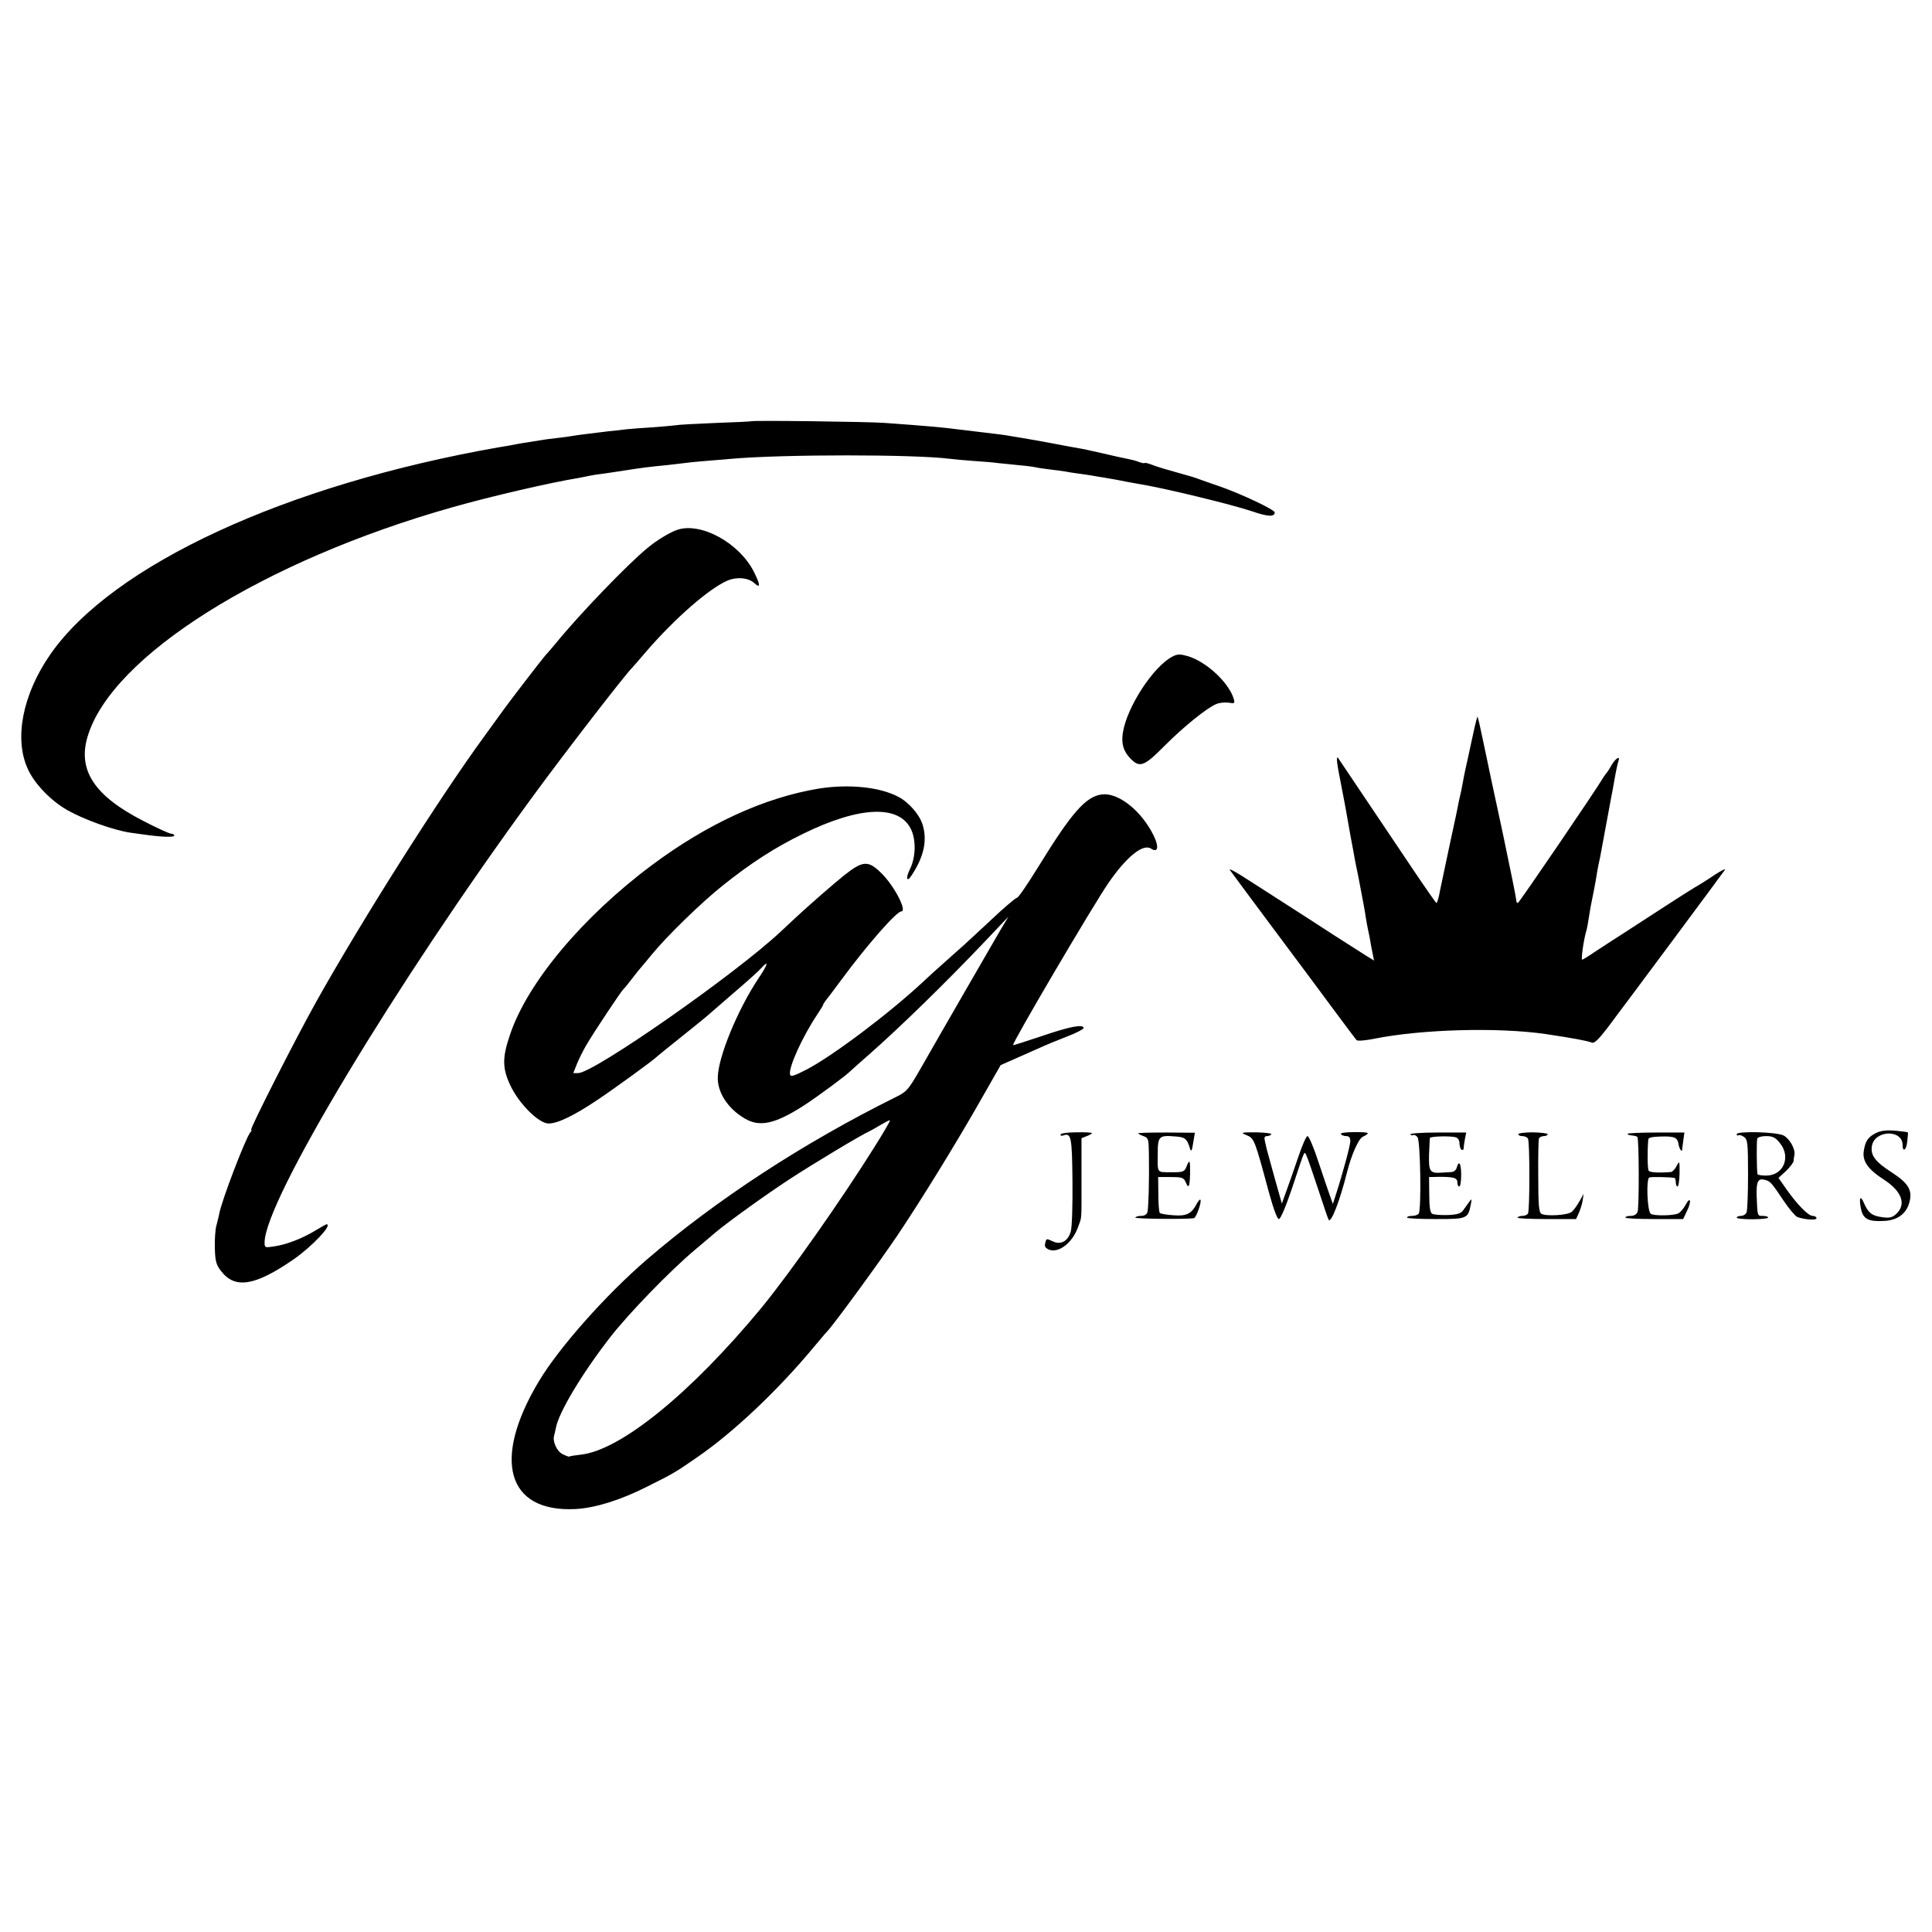
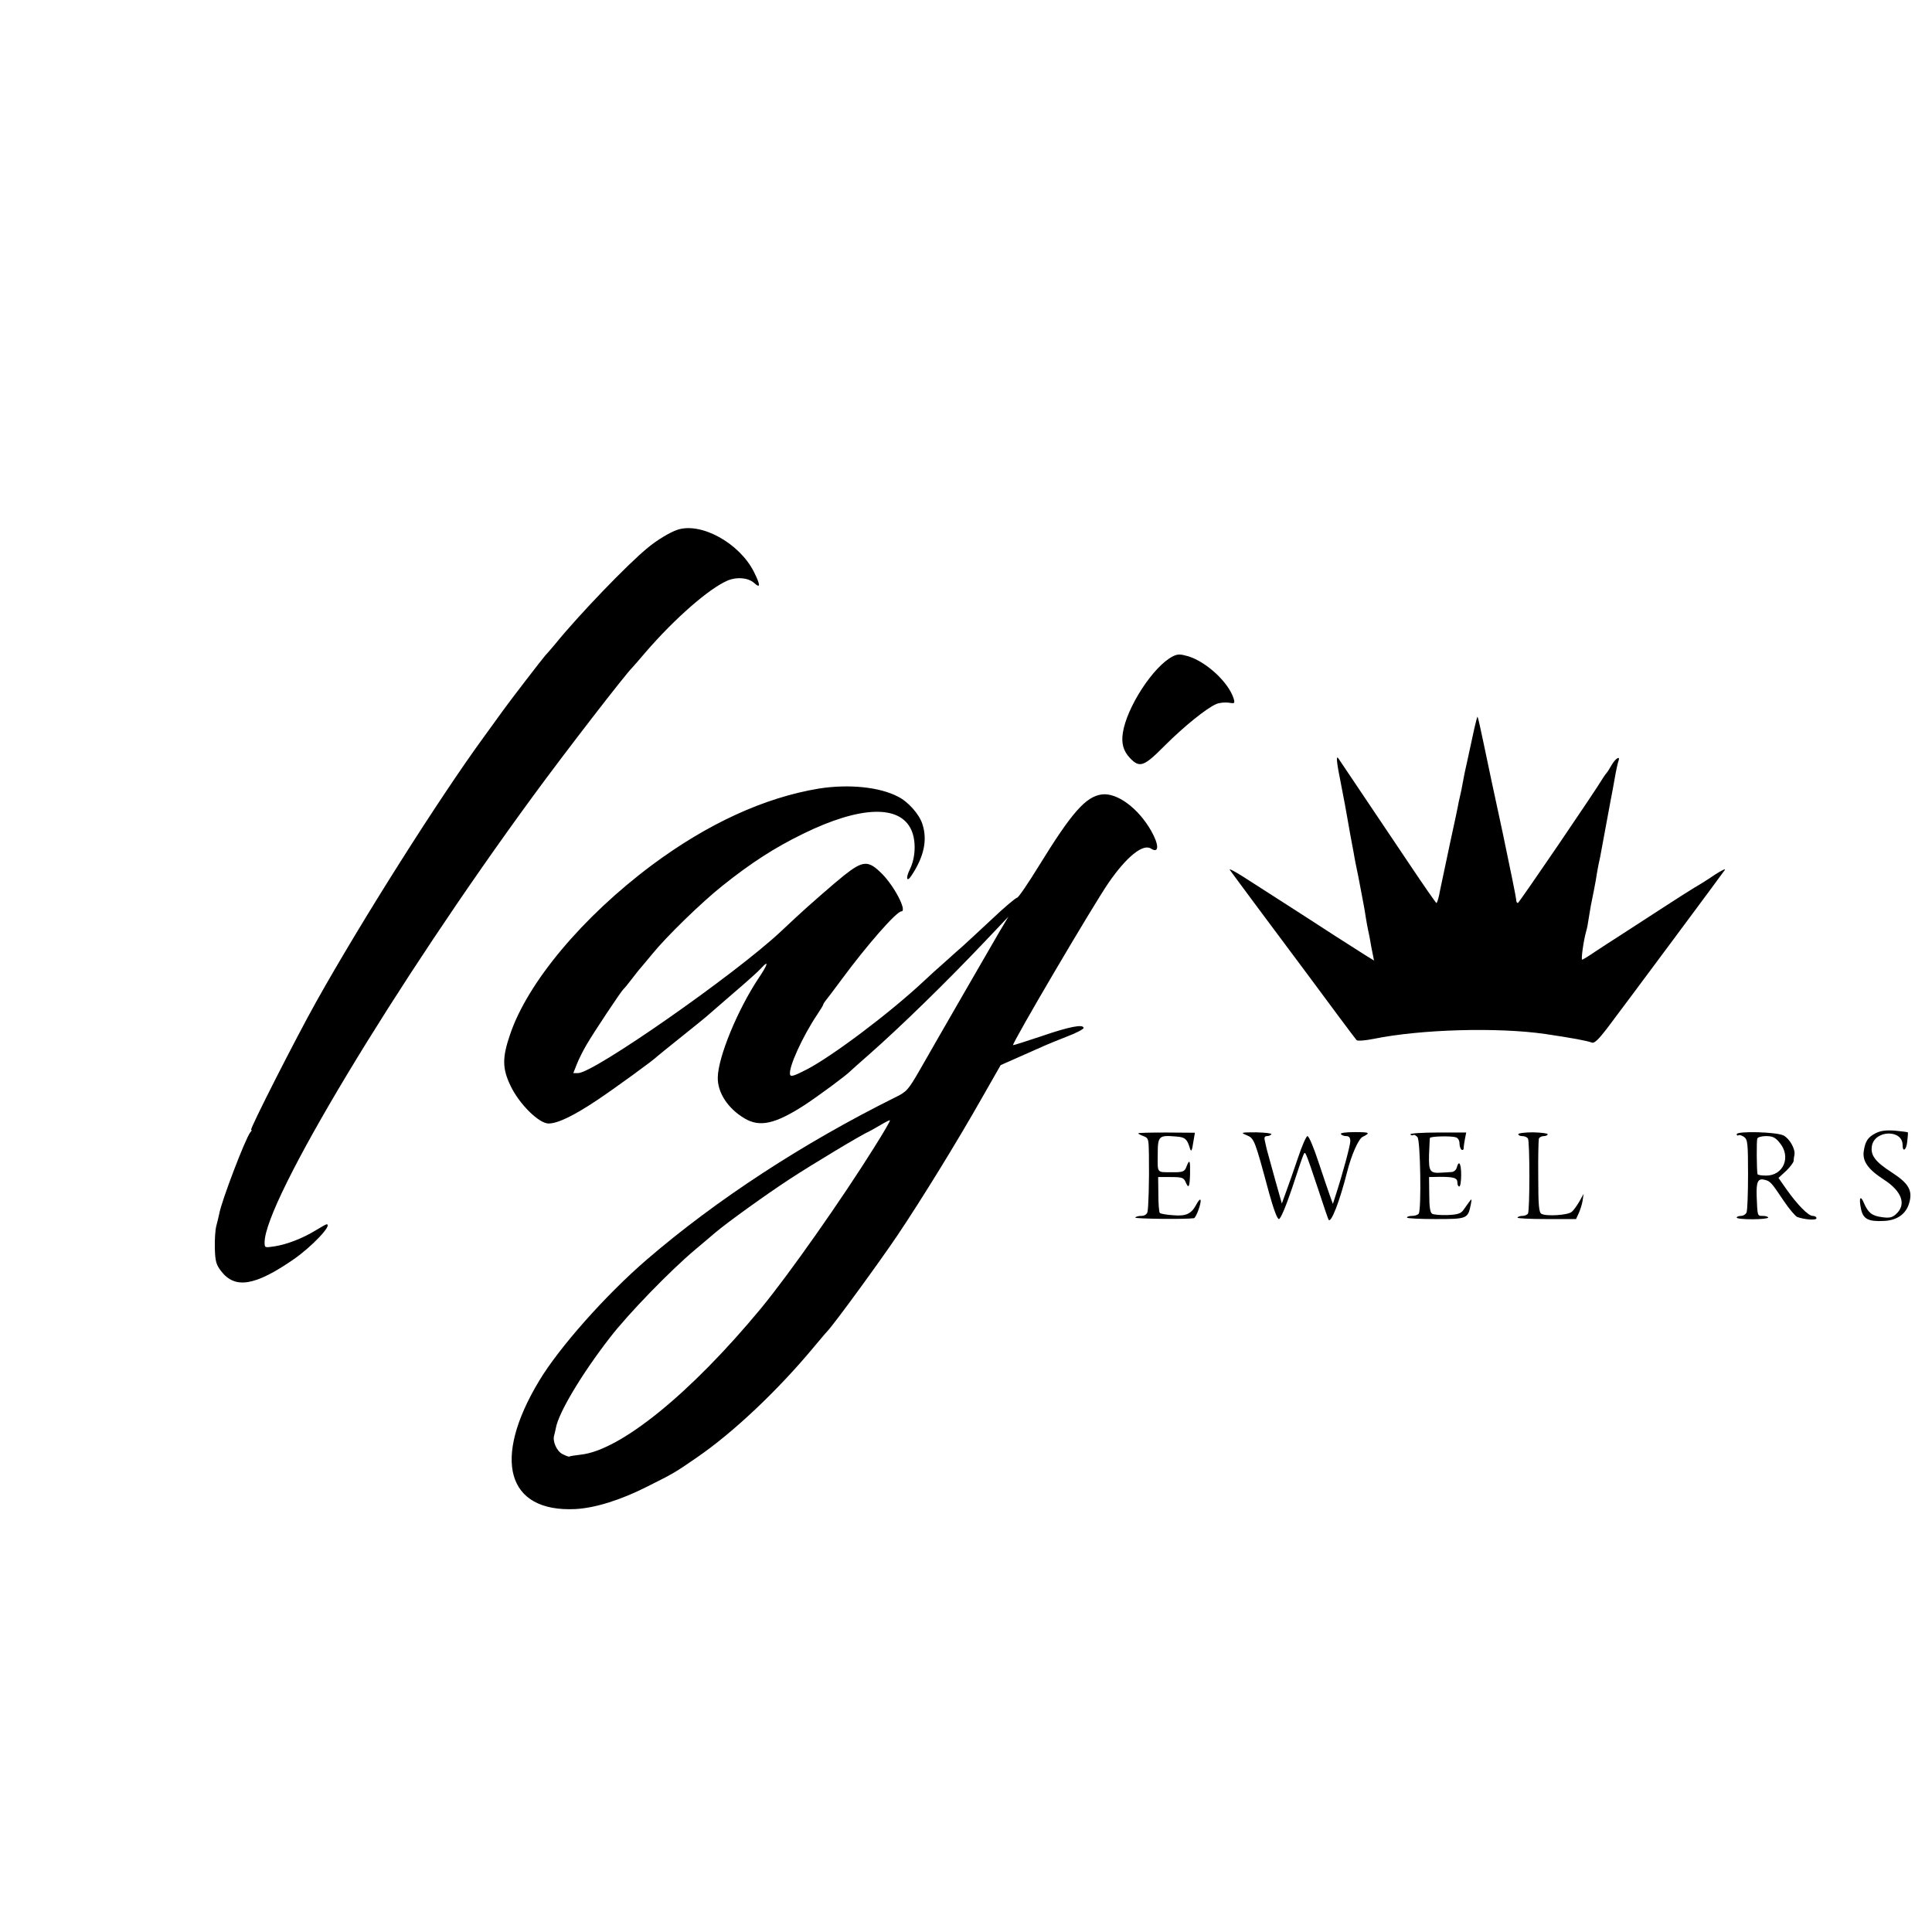
<svg xmlns="http://www.w3.org/2000/svg" version="1.0" width="920pt" height="920pt" viewBox="0 0 920 920" preserveAspectRatio="xMidYMid meet">
  <g transform="translate(0,920) scale(0.1,-0.1)" fill="#000000" stroke="none">
-     <path d="M3577 7194 c-1 -1 -77 -5 -168 -8 -91 -4 -177 -8 -190 -11 -13 -2 -64 -6 -114 -10 -49 -3 -103 -7 -120 -9 -16 -2 -57 -7 -90 -10 -91 -11 -148 -18 -170 -22 -11 -2 -44 -7 -74 -10 -30 -3 -64 -8 -75 -10 -12 -2 -37 -6 -56 -9 -19 -3 -46 -7 -60 -10 -14 -3 -52 -10 -85 -15 -1014 -178 -1840 -560 -2136 -987 -132 -191 -173 -402 -106 -546 32 -70 109 -150 188 -195 82 -46 219 -95 299 -107 8 -1 38 -5 65 -9 84 -12 145 -14 145 -5 0 5 -7 9 -15 9 -8 0 -68 27 -133 61 -232 119 -313 241 -265 401 113 383 836 838 1739 1093 176 50 459 116 599 139 17 3 41 8 55 11 14 3 41 7 60 9 19 3 64 9 100 15 82 13 129 19 205 26 33 4 71 8 85 10 14 2 59 7 100 10 41 3 95 8 120 10 247 22 875 22 1045 0 17 -2 66 -7 111 -10 44 -3 96 -7 115 -10 19 -2 63 -6 99 -10 36 -3 72 -8 80 -10 8 -2 38 -7 66 -10 28 -3 61 -8 75 -10 13 -3 42 -7 64 -10 22 -3 50 -7 61 -9 12 -2 39 -7 60 -10 32 -5 80 -14 114 -21 3 -1 25 -4 50 -9 116 -18 445 -98 543 -131 75 -26 107 -27 107 -5 0 13 -163 90 -265 125 -44 15 -89 31 -100 35 -11 5 -56 18 -100 30 -44 12 -97 28 -117 36 -21 8 -38 12 -38 9 0 -2 -11 0 -26 5 -14 6 -39 12 -55 15 -17 3 -70 15 -117 26 -48 11 -98 22 -112 24 -14 2 -72 13 -130 24 -58 11 -121 22 -140 25 -19 3 -46 8 -60 10 -14 3 -68 10 -120 16 -52 6 -108 13 -125 15 -65 9 -155 17 -350 31 -73 6 -633 13 -638 8z" />
    <path d="M3225 6677 c-35 -12 -97 -49 -140 -85 -96 -78 -330 -322 -438 -455 -21 -25 -44 -52 -51 -59 -11 -12 -160 -205 -199 -259 -9 -13 -51 -70 -92 -127 -212 -290 -583 -876 -799 -1262 -98 -175 -319 -610 -310 -610 4 0 2 -6 -4 -12 -23 -28 -138 -329 -148 -388 -3 -14 -9 -40 -14 -58 -5 -19 -8 -66 -7 -106 2 -62 6 -78 30 -109 66 -86 161 -71 345 56 88 61 188 167 157 167 -3 0 -26 -13 -52 -29 -62 -38 -137 -67 -196 -76 -46 -7 -47 -7 -47 19 0 195 623 1231 1279 2126 152 208 443 584 471 610 3 3 32 36 65 75 139 161 303 304 391 341 44 18 97 13 125 -12 31 -28 31 -11 -1 53 -69 137 -252 238 -365 200z" />
    <path d="M5584 6074 c-92 -47 -218 -241 -237 -363 -8 -51 2 -87 34 -121 46 -48 66 -41 165 59 92 92 200 179 245 198 15 7 41 9 59 7 29 -5 31 -4 25 18 -23 77 -129 176 -217 203 -39 11 -50 11 -74 -1z" />
    <path d="M7021 5733 c-7 -32 -21 -96 -31 -143 -11 -47 -22 -101 -25 -120 -3 -19 -8 -42 -10 -50 -2 -8 -6 -26 -9 -40 -2 -14 -20 -99 -40 -190 -19 -91 -41 -193 -48 -227 -6 -35 -14 -63 -18 -63 -3 1 -60 83 -127 183 -132 197 -335 499 -340 506 -12 16 -8 -20 13 -124 13 -66 26 -136 29 -155 3 -19 10 -57 15 -85 5 -27 12 -63 15 -80 3 -16 7 -41 10 -55 5 -21 18 -87 39 -200 3 -14 7 -41 10 -60 3 -19 8 -46 11 -60 3 -14 8 -36 10 -50 2 -14 7 -40 11 -59 l7 -35 -39 24 c-21 13 -88 56 -149 95 -60 39 -168 109 -240 155 -71 46 -161 103 -198 127 -38 24 -65 38 -61 31 5 -7 74 -101 154 -208 80 -107 179 -240 220 -295 96 -130 221 -298 230 -308 4 -5 41 -2 81 6 226 46 593 56 819 23 128 -19 198 -32 221 -41 11 -4 31 15 71 67 87 115 553 742 562 756 4 7 -16 -3 -46 -22 -29 -20 -73 -48 -98 -62 -25 -15 -97 -61 -160 -102 -63 -41 -146 -95 -185 -120 -38 -24 -96 -62 -128 -83 -32 -22 -60 -39 -63 -39 -6 0 7 94 20 138 3 9 8 35 11 57 4 22 8 49 10 60 2 11 9 45 15 75 6 30 13 69 15 85 3 17 9 50 15 75 5 25 16 86 25 135 9 50 20 110 25 135 5 25 14 73 20 108 6 35 14 70 17 78 10 27 -13 14 -32 -18 -10 -18 -21 -35 -24 -38 -3 -3 -10 -13 -16 -22 -33 -57 -401 -597 -407 -598 -5 0 -8 7 -8 16 0 8 -29 151 -64 317 -36 166 -77 358 -91 427 -14 68 -27 125 -29 127 -1 2 -8 -23 -15 -54z" />
-     <path d="M3900 5445 c-260 -43 -530 -167 -795 -364 -331 -247 -593 -560 -676 -807 -38 -110 -37 -162 1 -242 41 -88 136 -182 182 -182 44 0 120 37 231 111 81 54 274 194 287 209 3 3 50 41 105 85 55 44 111 89 125 101 14 12 75 65 135 117 61 52 119 104 129 116 39 43 33 19 -11 -46 -100 -150 -193 -375 -195 -473 -2 -72 48 -149 128 -196 72 -43 146 -26 284 63 70 46 200 142 220 163 3 3 43 39 90 80 151 133 367 344 553 540 l109 115 -47 -79 c-36 -62 -277 -479 -375 -651 -55 -95 -62 -104 -118 -131 -437 -217 -851 -487 -1182 -772 -195 -168 -417 -418 -513 -578 -225 -374 -154 -626 173 -610 93 5 213 42 340 106 130 65 133 67 239 140 172 118 384 318 556 525 28 33 56 67 64 75 31 32 243 322 333 455 115 171 285 447 404 657 l89 156 95 42 c52 23 104 46 115 51 11 5 57 24 103 42 46 17 83 37 82 42 -1 19 -66 7 -200 -39 -74 -25 -135 -44 -136 -43 -6 8 378 661 454 772 86 125 165 189 203 164 39 -25 39 18 0 86 -62 108 -162 181 -234 172 -77 -10 -144 -87 -301 -342 -51 -83 -97 -150 -103 -150 -6 0 -62 -47 -123 -105 -62 -58 -123 -114 -135 -125 -13 -11 -50 -44 -82 -73 -33 -29 -81 -72 -107 -97 -163 -152 -431 -353 -553 -417 -64 -33 -79 -37 -81 -24 -7 34 59 179 129 284 16 24 29 45 29 48 0 3 5 10 10 17 6 7 40 52 77 102 121 164 262 325 285 325 29 0 -32 119 -93 180 -64 64 -89 63 -179 -8 -42 -33 -177 -151 -226 -197 -12 -11 -46 -43 -75 -70 -217 -204 -892 -675 -966 -675 l-23 0 17 43 c9 23 30 65 46 92 33 57 166 257 176 265 4 3 22 25 41 50 19 25 39 50 45 56 5 6 28 33 50 60 70 86 237 248 335 326 139 111 250 182 385 248 272 133 461 139 515 17 23 -52 20 -131 -7 -186 -22 -44 -15 -66 9 -28 59 90 75 169 50 244 -15 46 -67 105 -115 129 -89 47 -236 61 -377 39z m264 -1707 c-155 -248 -405 -604 -540 -768 -336 -406 -670 -677 -859 -697 -27 -3 -52 -7 -54 -9 -2 -2 -17 4 -33 12 -27 14 -48 61 -39 89 2 6 5 21 8 35 13 73 123 257 257 430 88 114 288 320 406 419 41 35 86 72 98 83 61 51 239 179 352 253 112 73 341 211 380 228 8 4 33 18 55 31 22 13 41 23 43 21 2 -2 -31 -59 -74 -127z" />
+     <path d="M3900 5445 c-260 -43 -530 -167 -795 -364 -331 -247 -593 -560 -676 -807 -38 -110 -37 -162 1 -242 41 -88 136 -182 182 -182 44 0 120 37 231 111 81 54 274 194 287 209 3 3 50 41 105 85 55 44 111 89 125 101 14 12 75 65 135 117 61 52 119 104 129 116 39 43 33 19 -11 -46 -100 -150 -193 -375 -195 -473 -2 -72 48 -149 128 -196 72 -43 146 -26 284 63 70 46 200 142 220 163 3 3 43 39 90 80 151 133 367 344 553 540 l109 115 -47 -79 c-36 -62 -277 -479 -375 -651 -55 -95 -62 -104 -118 -131 -437 -217 -851 -487 -1182 -772 -195 -168 -417 -418 -513 -578 -225 -374 -154 -626 173 -610 93 5 213 42 340 106 130 65 133 67 239 140 172 118 384 318 556 525 28 33 56 67 64 75 31 32 243 322 333 455 115 171 285 447 404 657 l89 156 95 42 c52 23 104 46 115 51 11 5 57 24 103 42 46 17 83 37 82 42 -1 19 -66 7 -200 -39 -74 -25 -135 -44 -136 -43 -6 8 378 661 454 772 86 125 165 189 203 164 39 -25 39 18 0 86 -62 108 -162 181 -234 172 -77 -10 -144 -87 -301 -342 -51 -83 -97 -150 -103 -150 -6 0 -62 -47 -123 -105 -62 -58 -123 -114 -135 -125 -13 -11 -50 -44 -82 -73 -33 -29 -81 -72 -107 -97 -163 -152 -431 -353 -553 -417 -64 -33 -79 -37 -81 -24 -7 34 59 179 129 284 16 24 29 45 29 48 0 3 5 10 10 17 6 7 40 52 77 102 121 164 262 325 285 325 29 0 -32 119 -93 180 -64 64 -89 63 -179 -8 -42 -33 -177 -151 -226 -197 -12 -11 -46 -43 -75 -70 -217 -204 -892 -675 -966 -675 l-23 0 17 43 c9 23 30 65 46 92 33 57 166 257 176 265 4 3 22 25 41 50 19 25 39 50 45 56 5 6 28 33 50 60 70 86 237 248 335 326 139 111 250 182 385 248 272 133 461 139 515 17 23 -52 20 -131 -7 -186 -22 -44 -15 -66 9 -28 59 90 75 169 50 244 -15 46 -67 105 -115 129 -89 47 -236 61 -377 39z m264 -1707 c-155 -248 -405 -604 -540 -768 -336 -406 -670 -677 -859 -697 -27 -3 -52 -7 -54 -9 -2 -2 -17 4 -33 12 -27 14 -48 61 -39 89 2 6 5 21 8 35 13 73 123 257 257 430 88 114 288 320 406 419 41 35 86 72 98 83 61 51 239 179 352 253 112 73 341 211 380 228 8 4 33 18 55 31 22 13 41 23 43 21 2 -2 -31 -59 -74 -127" />
    <path d="M8932 3804 c-37 -19 -50 -38 -57 -86 -7 -47 20 -86 94 -134 89 -57 111 -121 58 -167 -17 -15 -31 -18 -65 -13 -48 6 -66 21 -86 67 -17 41 -25 25 -14 -28 10 -48 35 -61 110 -57 62 3 104 33 119 84 18 60 -1 94 -81 146 -81 52 -104 83 -96 128 14 75 145 79 146 4 0 -37 18 -25 22 15 3 23 4 43 3 45 -1 1 -29 5 -61 8 -43 3 -68 0 -92 -12z" />
-     <path d="M5050 3797 c0 -5 6 -7 13 -4 38 14 42 -6 44 -216 1 -114 -2 -221 -8 -241 -13 -46 -47 -65 -84 -48 -33 15 -32 16 -38 -9 -4 -15 1 -22 19 -30 47 -17 112 34 138 109 18 51 16 17 16 237 l0 185 25 10 c14 5 25 12 25 14 0 3 -34 5 -75 4 -41 0 -75 -5 -75 -11z" />
    <path d="M5420 3803 c0 -2 11 -8 25 -13 24 -9 25 -14 26 -87 2 -129 -2 -257 -7 -275 -3 -11 -15 -18 -29 -18 -13 0 -26 -3 -29 -8 -3 -6 236 -9 279 -3 11 1 39 80 31 88 -2 3 -10 -6 -17 -19 -25 -48 -49 -60 -111 -55 -32 2 -61 7 -65 11 -4 4 -7 44 -7 89 l-1 82 60 0 c53 0 61 -3 70 -22 15 -36 20 -28 22 37 1 65 -2 73 -17 35 -9 -25 -17 -28 -75 -27 -66 0 -63 -5 -62 82 0 91 4 95 88 88 41 -3 51 -11 64 -52 7 -25 11 -19 18 29 l7 41 -135 1 c-74 0 -135 -1 -135 -4z" />
    <path d="M5937 3794 c36 -15 38 -22 106 -274 22 -79 39 -125 47 -125 8 0 32 57 62 145 64 193 58 178 68 160 5 -9 30 -81 56 -160 26 -80 49 -147 51 -149 12 -15 52 87 88 229 20 80 54 156 73 166 40 20 35 23 -37 23 -43 0 -69 -4 -66 -9 4 -6 15 -10 26 -10 13 0 19 -7 19 -24 0 -20 -35 -151 -72 -265 l-11 -34 -14 39 c-8 21 -32 94 -55 162 -22 67 -45 122 -52 122 -6 0 -26 -46 -45 -103 -19 -56 -44 -128 -56 -160 l-21 -58 -33 117 c-18 64 -35 126 -38 138 -3 11 -7 31 -10 44 -4 15 -1 22 10 22 9 0 18 4 21 9 3 4 -29 8 -72 9 -74 0 -76 -1 -45 -14z" />
    <path d="M6716 3798 c3 -4 9 -6 14 -3 4 3 13 -2 20 -10 14 -17 19 -343 6 -364 -4 -6 -18 -11 -32 -11 -13 0 -24 -3 -24 -8 0 -4 61 -7 136 -7 151 0 154 1 168 70 5 28 5 29 -9 10 -8 -11 -21 -29 -28 -39 -11 -15 -28 -20 -74 -22 -33 -1 -66 2 -73 6 -10 6 -14 33 -14 92 l-1 83 50 1 c68 0 85 -5 85 -27 0 -11 4 -19 9 -19 5 0 9 25 9 55 0 55 -11 73 -21 35 -3 -11 -13 -20 -24 -21 -10 -1 -31 -2 -48 -3 -56 -4 -62 5 -60 86 2 40 3 76 4 79 1 8 100 11 124 3 10 -3 17 -15 17 -29 0 -13 5 -27 10 -30 6 -3 10 0 10 8 0 8 3 28 6 44 l6 30 -136 0 c-74 0 -133 -4 -130 -9z" />
    <path d="M7230 3799 c0 -5 9 -9 19 -9 11 0 23 -5 27 -12 9 -14 9 -342 0 -357 -4 -6 -16 -11 -26 -11 -10 0 -21 -3 -24 -8 -2 -4 59 -7 137 -7 l142 0 12 26 c7 15 16 42 19 60 l5 34 -20 -36 c-11 -19 -27 -42 -37 -50 -19 -16 -122 -22 -144 -9 -12 7 -15 42 -15 177 -1 92 1 174 3 181 2 6 13 12 23 12 10 0 19 4 19 9 0 4 -31 8 -70 9 -38 0 -70 -4 -70 -9z" />
-     <path d="M7750 3801 c0 -4 10 -7 21 -8 12 -1 24 -4 26 -7 8 -8 9 -335 1 -357 -5 -12 -17 -19 -33 -19 -14 0 -25 -3 -25 -8 0 -4 62 -7 138 -7 l137 0 18 38 c23 46 17 74 -6 30 -10 -18 -25 -36 -35 -41 -21 -11 -115 -13 -131 -2 -17 10 -23 167 -7 173 9 4 94 2 119 -2 4 0 7 -10 7 -21 0 -11 4 -20 8 -20 5 0 9 28 10 63 0 60 0 61 -14 35 -8 -16 -20 -28 -27 -29 -60 -5 -100 -2 -106 6 -6 8 -7 94 -2 149 1 9 18 13 59 14 64 2 80 -4 85 -36 3 -22 17 -42 17 -26 1 5 3 25 6 45 l5 36 -135 0 c-75 0 -136 -3 -136 -6z" />
    <path d="M8270 3799 c0 -6 4 -8 9 -5 4 3 16 -1 26 -8 17 -12 19 -30 19 -178 0 -90 -3 -172 -7 -181 -3 -9 -16 -17 -27 -17 -11 0 -20 -4 -20 -8 0 -5 34 -8 75 -8 41 0 75 4 75 8 0 4 -11 8 -25 8 -27 0 -26 -3 -30 95 -2 68 6 85 38 77 27 -7 31 -11 90 -99 26 -39 56 -74 65 -78 35 -13 92 -17 92 -6 0 6 -8 11 -18 11 -21 0 -73 53 -126 128 l-37 53 36 33 c19 18 35 40 36 47 0 8 2 21 4 30 5 27 -23 77 -52 92 -33 17 -223 22 -223 6z m204 -40 c57 -67 19 -158 -65 -157 -21 0 -39 3 -40 7 -4 23 -5 158 -1 169 2 7 21 12 42 12 30 0 44 -6 64 -31z" />
  </g>
</svg>